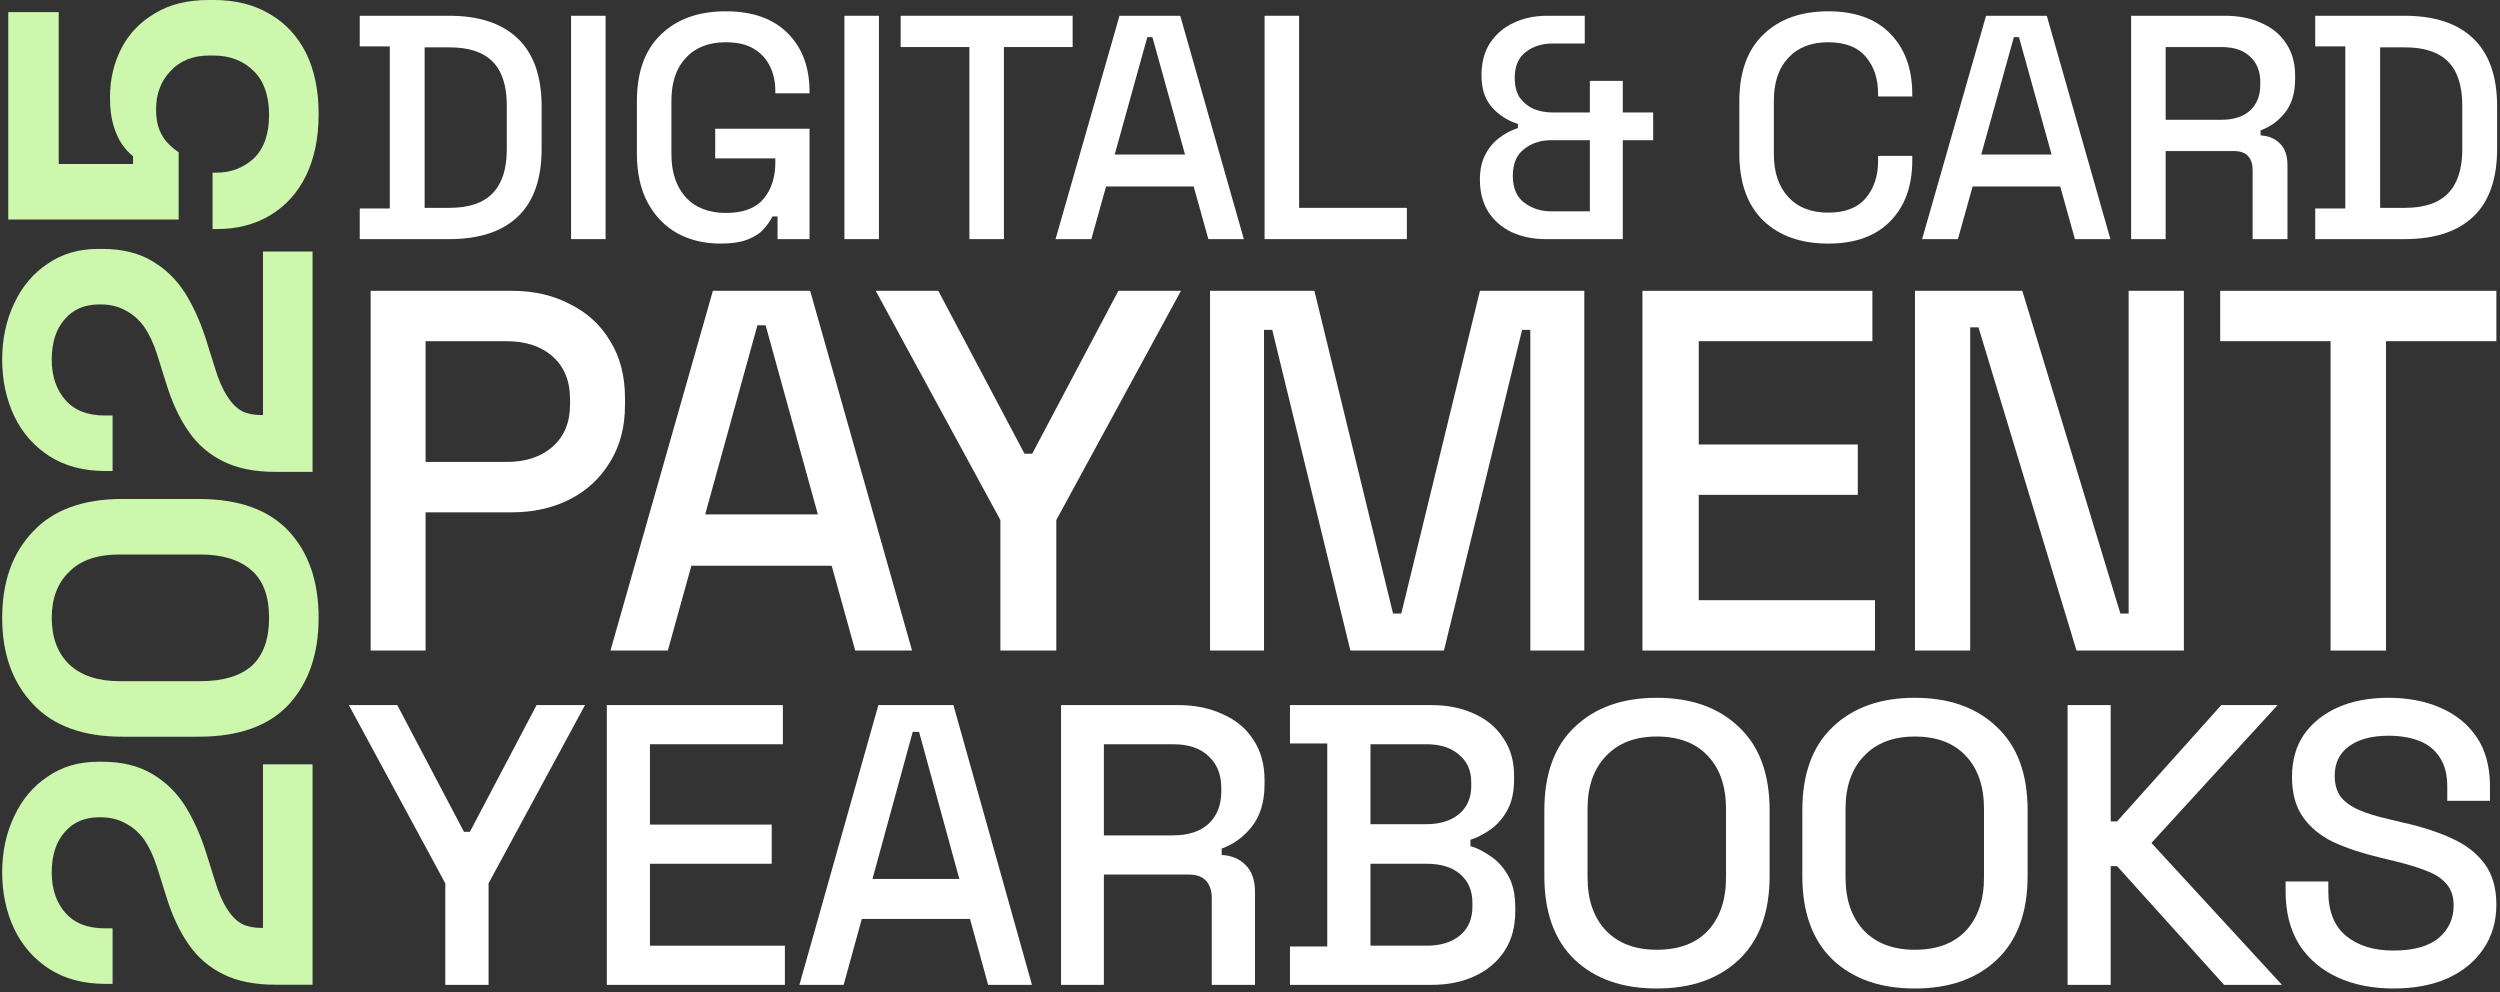
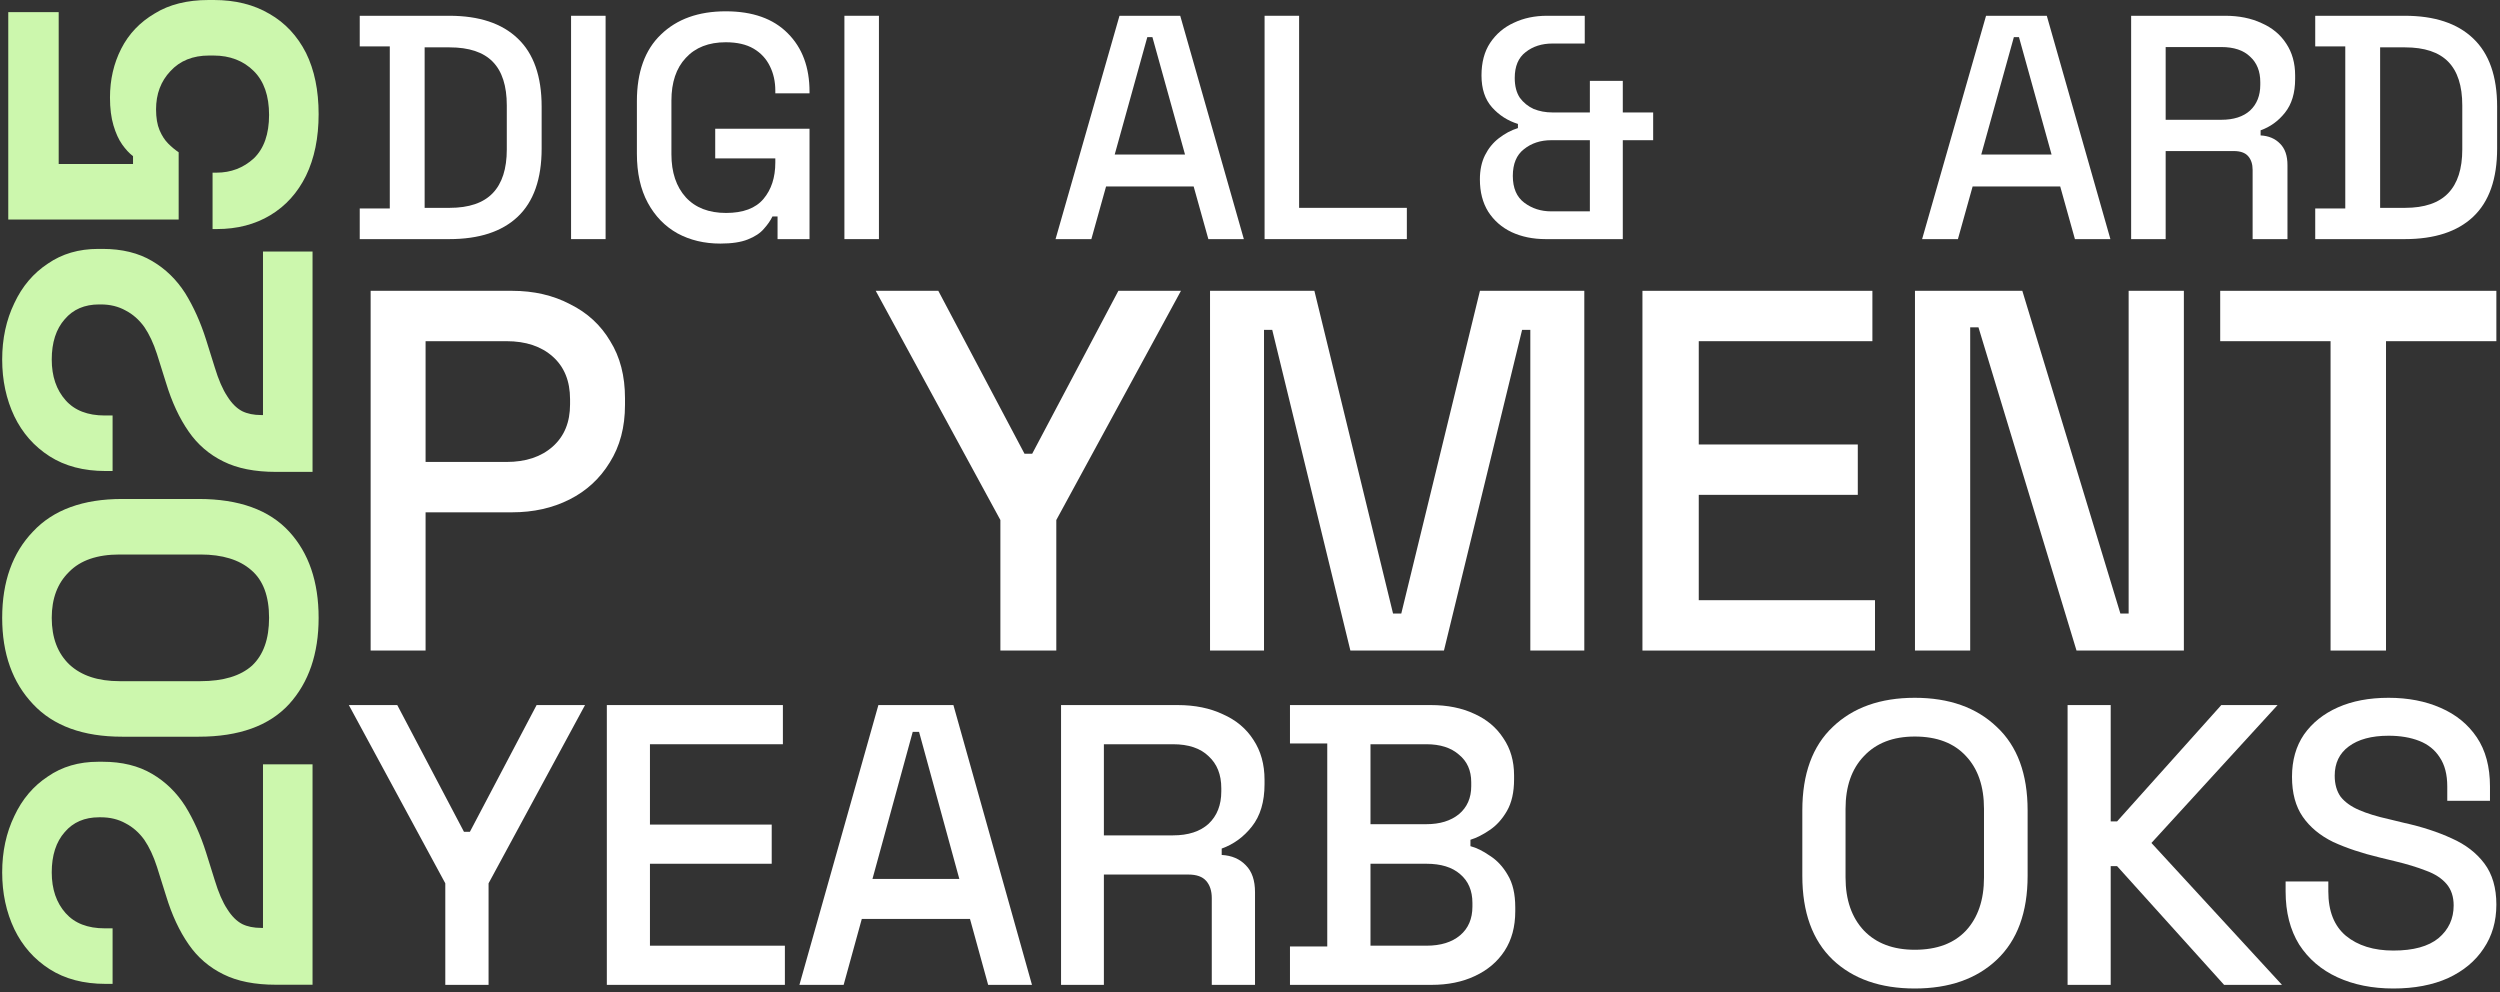
<svg xmlns="http://www.w3.org/2000/svg" width="688" height="273" viewBox="0 0 688 273" fill="none">
  <rect x="0" y="0" width="688" height="273" fill="#333333" stroke="none" />
  <path d="M658.659 272.034C652.874 272.034 647.748 271.008 643.28 268.957C638.813 266.905 635.298 263.902 632.735 259.946C630.245 255.916 629 251.045 629 245.33V242.583H640.754V245.33C640.754 250.752 642.365 254.818 645.587 257.528C648.883 260.239 653.24 261.594 658.659 261.594C664.152 261.594 668.289 260.459 671.072 258.188C673.855 255.843 675.246 252.84 675.246 249.177C675.246 246.759 674.587 244.781 673.269 243.242C671.951 241.704 670.083 240.495 667.667 239.616C665.25 238.664 662.357 237.785 658.989 236.979L654.924 235.99C650.018 234.818 645.734 233.389 642.072 231.704C638.484 229.946 635.701 227.638 633.723 224.781C631.746 221.924 630.758 218.261 630.758 213.792C630.758 209.25 631.856 205.367 634.053 202.144C636.323 198.92 639.436 196.43 643.39 194.671C647.345 192.913 651.995 192.034 657.341 192.034C662.687 192.034 667.447 192.95 671.621 194.781C675.869 196.613 679.201 199.323 681.617 202.913C684.034 206.503 685.242 211.008 685.242 216.43V220.385H673.489V216.43C673.489 213.133 672.793 210.459 671.402 208.408C670.083 206.356 668.216 204.854 665.799 203.902C663.383 202.95 660.563 202.473 657.341 202.473C652.654 202.473 648.992 203.462 646.356 205.441C643.793 207.345 642.511 210.019 642.511 213.462C642.511 215.807 643.061 217.748 644.159 219.286C645.331 220.752 647.015 221.96 649.212 222.913C651.409 223.865 654.155 224.708 657.451 225.44L661.515 226.429C666.495 227.528 670.889 228.957 674.697 230.715C678.505 232.4 681.508 234.708 683.705 237.638C685.902 240.569 687 244.341 687 248.957C687 253.572 685.828 257.601 683.485 261.045C681.215 264.488 677.956 267.199 673.708 269.177C669.461 271.081 664.445 272.034 658.659 272.034Z" fill="white" />
  <path d="M569 271.034V194.034H580.866V226.044H582.624L611.3 194.034H626.791L592.073 231.984L628 271.034H612.069L582.624 238.364H580.866V271.034H569Z" fill="white" />
  <path d="M526.945 272.034C517.474 272.034 509.949 269.396 504.369 264.122C498.79 258.774 496 251.081 496 241.045V223.023C496 212.986 498.79 205.33 504.369 200.056C509.949 194.708 517.474 192.034 526.945 192.034C536.416 192.034 543.941 194.708 549.52 200.056C555.173 205.33 558 212.986 558 223.023V241.045C558 251.081 555.173 258.774 549.52 264.122C543.941 269.396 536.416 272.034 526.945 272.034ZM526.945 261.374C533.038 261.374 537.737 259.616 541.041 256.1C544.345 252.51 545.996 247.638 545.996 241.484V222.583C545.996 216.43 544.345 211.594 541.041 208.078C537.737 204.488 533.038 202.693 526.945 202.693C520.998 202.693 516.336 204.488 512.959 208.078C509.582 211.594 507.893 216.43 507.893 222.583V241.484C507.893 247.638 509.582 252.51 512.959 256.1C516.336 259.616 520.998 261.374 526.945 261.374Z" fill="white" />
-   <path d="M455.945 272.034C446.474 272.034 438.949 269.396 433.369 264.122C427.79 258.774 425 251.081 425 241.045V223.023C425 212.986 427.79 205.33 433.369 200.056C438.949 194.708 446.474 192.034 455.945 192.034C465.416 192.034 472.941 194.708 478.52 200.056C484.173 205.33 487 212.986 487 223.023V241.045C487 251.081 484.173 258.774 478.52 264.122C472.941 269.396 465.416 272.034 455.945 272.034ZM455.945 261.374C462.038 261.374 466.737 259.616 470.041 256.1C473.345 252.51 474.996 247.638 474.996 241.484V222.583C474.996 216.43 473.345 211.594 470.041 208.078C466.737 204.488 462.038 202.693 455.945 202.693C449.998 202.693 445.336 204.488 441.959 208.078C438.582 211.594 436.893 216.43 436.893 222.583V241.484C436.893 247.638 438.582 252.51 441.959 256.1C445.336 259.616 449.998 261.374 455.945 261.374Z" fill="white" />
  <path d="M355 271.034V260.474H365.261V204.594H355V194.034H393.75C398.335 194.034 402.337 194.841 405.757 196.454C409.177 197.994 411.833 200.23 413.725 203.164C415.69 206.024 416.673 209.434 416.673 213.394V214.494C416.673 218.014 416.018 220.91 414.708 223.184C413.398 225.457 411.797 227.217 409.905 228.464C408.086 229.71 406.339 230.59 404.666 231.104V232.864C406.339 233.304 408.122 234.184 410.014 235.504C411.979 236.75 413.616 238.51 414.926 240.784C416.309 243.057 417 246.027 417 249.694V250.794C417 255.047 416.018 258.677 414.053 261.684C412.088 264.69 409.359 267 405.866 268.614C402.446 270.227 398.48 271.034 393.968 271.034H355ZM377.158 260.254H392.549C396.479 260.254 399.572 259.3 401.827 257.394C404.083 255.487 405.211 252.847 405.211 249.474V248.484C405.211 245.11 404.083 242.47 401.827 240.564C399.644 238.657 396.552 237.704 392.549 237.704H377.158V260.254ZM377.158 226.814H392.549C396.261 226.814 399.244 225.897 401.5 224.064C403.756 222.157 404.884 219.591 404.884 216.364V215.264C404.884 212.037 403.756 209.507 401.5 207.674C399.317 205.767 396.333 204.814 392.549 204.814H377.158V226.814Z" fill="white" />
  <path d="M292 271.034V194.034H324.094C328.824 194.034 332.972 194.877 336.538 196.564C340.177 198.177 342.979 200.524 344.943 203.604C346.981 206.684 348 210.351 348 214.604V215.814C348 220.654 346.836 224.54 344.507 227.474C342.251 230.334 339.485 232.35 336.211 233.524V235.284C338.976 235.43 341.196 236.384 342.869 238.144C344.543 239.83 345.38 242.287 345.38 245.514V271.034H333.481V247.164C333.481 245.184 332.972 243.607 331.953 242.434C330.934 241.26 329.297 240.674 327.041 240.674H303.789V271.034H292ZM303.789 229.894H322.784C327.005 229.894 330.279 228.83 332.608 226.704C334.937 224.504 336.101 221.534 336.101 217.794V216.914C336.101 213.174 334.937 210.241 332.608 208.114C330.352 205.914 327.077 204.814 322.784 204.814H303.789V229.894Z" fill="white" />
  <path d="M220 271.034L241.732 194.034H262.377L284 271.034H271.939L266.941 252.884H237.168L232.17 271.034H220ZM240.102 241.884H264.007L252.924 201.404H251.185L240.102 241.884Z" fill="white" />
  <path d="M167 271.034V194.034H215.451V204.814H178.865V226.924H212.374V237.704H178.865V260.254H216V271.034H167Z" fill="white" />
  <path d="M122.546 271.034V243.094L96 194.034H109.328L127.681 228.904H129.319L147.672 194.034H161L134.454 243.094V271.034H122.546Z" fill="white" />
  <path d="M641.372 179.034V93.894H611V80.034H687V93.894H656.628V179.034H641.372Z" fill="white" />
  <path d="M527 179.034V80.034H556.543L583.53 168.851H585.802V80.034H601V179.034H571.457L544.47 90.075H542.198V179.034H527Z" fill="white" />
  <path d="M452 179.034V80.034H515.283V93.894H467.498V122.321H511.265V136.181H467.498V165.174H516V179.034H452Z" fill="white" />
  <path d="M333 179.034V80.034H361.721L383.368 168.851H385.632L407.279 80.034H436V179.034H421.144V90.782H418.88L397.375 179.034H371.625L350.12 90.782H347.856V179.034H333Z" fill="white" />
  <path d="M275.306 179.034V143.111L241 80.034H258.223L281.941 124.867H284.059L307.776 80.034H325L290.694 143.111V179.034H275.306Z" fill="white" />
-   <path d="M168 179.034L196.184 80.034H222.958L251 179.034H235.359L228.877 155.698H190.265L183.783 179.034H168ZM194.07 141.555H225.072L210.698 89.509H208.444L194.07 141.555Z" fill="white" />
  <path d="M102 179.034V80.034H140.92C146.893 80.034 152.213 81.259 156.88 83.711C161.64 86.068 165.327 89.462 167.94 93.894C170.647 98.231 172 103.464 172 109.592V111.431C172 117.559 170.6 122.839 167.8 127.271C165.093 131.702 161.407 135.097 156.74 137.454C152.073 139.811 146.8 140.989 140.92 140.989H117.12V179.034H102ZM117.12 127.129H139.38C144.7 127.129 148.947 125.715 152.12 122.887C155.293 120.058 156.88 116.192 156.88 111.289V109.875C156.88 104.878 155.293 100.965 152.12 98.136C148.947 95.308 144.7 93.894 139.38 93.894H117.12V127.129Z" fill="white" />
  <path d="M637.15 65.804V57.375H645.42V12.77H637.15V4.341H661.784C669.995 4.341 676.271 6.419 680.612 10.575C685.01 14.731 687.21 20.994 687.21 29.365V40.868C687.21 49.238 685.01 55.502 680.612 59.658C676.271 63.755 669.995 65.804 661.784 65.804H637.15ZM655.01 57.2H661.872C667.209 57.2 671.168 55.853 673.749 53.16C676.33 50.468 677.62 46.458 677.62 41.131V29.014C677.62 23.629 676.33 19.619 673.749 16.985C671.168 14.351 667.209 13.034 661.872 13.034H655.01V57.2Z" fill="white" />
  <path d="M586.489 65.804V4.341H612.355C616.167 4.341 619.51 5.014 622.384 6.36C625.317 7.648 627.575 9.521 629.159 11.98C630.801 14.438 631.622 17.365 631.622 20.76V21.726C631.622 25.59 630.684 28.692 628.807 31.034C626.989 33.316 624.76 34.926 622.12 35.863V37.268C624.349 37.385 626.138 38.146 627.487 39.551C628.836 40.897 629.511 42.858 629.511 45.434V65.804H619.921V46.751C619.921 45.17 619.51 43.912 618.689 42.975C617.868 42.038 616.549 41.57 614.73 41.57H595.991V65.804H586.489ZM595.991 32.965H611.299C614.701 32.965 617.34 32.117 619.217 30.419C621.094 28.663 622.032 26.292 622.032 23.307V22.604C622.032 19.619 621.094 17.277 619.217 15.58C617.399 13.824 614.76 12.946 611.299 12.946H595.991V32.965Z" fill="white" />
  <path d="M528.964 65.804L546.56 4.341H563.276L580.783 65.804H571.018L566.971 51.316H542.865L538.818 65.804H528.964ZM545.24 42.536H564.595L555.622 10.224H554.214L545.24 42.536Z" fill="white" />
-   <path d="M503.122 67.034C495.615 67.034 489.662 64.926 485.263 60.712C480.864 56.439 478.664 50.292 478.664 42.273V27.873C478.664 19.853 480.864 13.736 485.263 9.521C489.662 5.248 495.615 3.112 503.122 3.112C510.513 3.112 516.202 5.16 520.19 9.258C524.237 13.356 526.261 18.946 526.261 26.029V26.556H516.847V25.765C516.847 21.609 515.703 18.214 513.416 15.58C511.187 12.946 507.756 11.629 503.122 11.629C498.43 11.629 494.764 13.063 492.125 15.931C489.486 18.741 488.166 22.663 488.166 27.697V42.448C488.166 47.424 489.486 51.346 492.125 54.214C494.764 57.083 498.43 58.517 503.122 58.517C507.756 58.517 511.187 57.2 513.416 54.565C515.703 51.873 516.847 48.478 516.847 44.38V42.887H526.261V44.117C526.261 51.2 524.237 56.79 520.19 60.887C516.202 64.985 510.513 67.034 503.122 67.034Z" fill="white" />
  <path d="M425.39 65.804C421.871 65.804 418.733 65.16 415.976 63.873C413.278 62.585 411.137 60.712 409.554 58.253C408.029 55.795 407.266 52.838 407.266 49.385C407.266 46.809 407.735 44.585 408.674 42.712C409.612 40.838 410.873 39.287 412.457 38.058C414.099 36.77 415.859 35.834 417.736 35.248V34.107C414.92 33.229 412.545 31.707 410.609 29.541C408.674 27.375 407.706 24.448 407.706 20.76C407.706 17.19 408.498 14.204 410.081 11.804C411.724 9.346 413.894 7.502 416.592 6.273C419.29 4.985 422.34 4.341 425.742 4.341H436.123V11.98H427.237C424.305 11.98 421.841 12.77 419.847 14.351C417.853 15.873 416.856 18.243 416.856 21.463C416.856 23.687 417.325 25.502 418.263 26.907C419.261 28.253 420.522 29.277 422.047 29.98C423.63 30.624 425.36 30.946 427.237 30.946H437.531V22.253H446.593V30.946H454.95V38.585H446.593V65.804H425.39ZM426.885 58.165H437.531V38.585H426.885C423.953 38.585 421.46 39.404 419.407 41.043C417.354 42.624 416.328 45.082 416.328 48.419C416.328 51.755 417.384 54.214 419.495 55.794C421.607 57.375 424.07 58.165 426.885 58.165Z" fill="white" />
  <path d="M348.013 65.804V4.341H357.514V57.2H387.163V65.804H348.013Z" fill="white" />
  <path d="M290.488 65.804L308.083 4.341H324.799L342.307 65.804H332.541L328.494 51.316H304.388L300.341 65.804H290.488ZM306.764 42.536H326.119L317.145 10.224H315.737L306.764 42.536Z" fill="white" />
-   <path d="M266.774 65.804V12.946H247.858V4.341H295.191V12.946H276.275V65.804H266.774Z" fill="white" />
  <path d="M232.382 65.804V4.341H241.883V65.804H232.382Z" fill="white" />
  <path d="M198.235 67.034C193.836 67.034 189.906 66.097 186.446 64.224C182.985 62.292 180.258 59.483 178.264 55.795C176.269 52.107 175.272 47.6 175.272 42.273V27.873C175.272 19.853 177.472 13.736 181.871 9.521C186.27 5.248 192.223 3.112 199.731 3.112C207.121 3.112 212.81 5.131 216.798 9.17C220.787 13.151 222.781 18.507 222.781 25.239V25.678H213.367V24.975C213.367 22.458 212.869 20.204 211.872 18.214C210.874 16.165 209.379 14.556 207.385 13.385C205.39 12.214 202.839 11.629 199.731 11.629C195.038 11.629 191.373 13.063 188.733 15.931C186.094 18.741 184.774 22.663 184.774 27.697V42.448C184.774 47.424 186.094 51.375 188.733 54.302C191.373 57.17 195.068 58.604 199.819 58.604C204.511 58.604 207.942 57.317 210.112 54.741C212.282 52.165 213.367 48.829 213.367 44.731V43.59H196.827V35.424H222.781V65.804H213.983V59.57H212.575C212.048 60.682 211.256 61.824 210.2 62.995C209.203 64.165 207.737 65.131 205.801 65.892C203.924 66.653 201.402 67.034 198.235 67.034Z" fill="white" />
  <path d="M157.157 65.804V4.341H166.659V65.804H157.157Z" fill="white" />
  <path d="M99 65.804V57.375H107.27V12.77H99V4.341H123.634C131.845 4.341 138.121 6.419 142.461 10.575C146.86 14.731 149.06 20.994 149.06 29.365V40.868C149.06 49.238 146.86 55.502 142.461 59.658C138.121 63.755 131.845 65.804 123.634 65.804H99ZM116.86 57.2H123.722C129.059 57.2 133.018 55.853 135.599 53.16C138.18 50.468 139.47 46.458 139.47 41.131V29.014C139.47 23.629 138.18 19.619 135.599 16.985C133.018 14.351 129.059 13.034 123.722 13.034H116.86V57.2Z" fill="white" />
  <path d="M87.686 31.399C87.686 37.925 86.53 43.576 84.217 48.352C81.904 53.047 78.635 56.669 74.408 59.216C70.182 61.763 65.277 63.036 59.695 63.036H58.498V47.516H59.575C63.562 47.516 66.992 46.203 69.862 43.576C72.654 40.87 74.049 36.891 74.049 31.637C74.049 26.384 72.654 22.365 69.862 19.579C66.992 16.714 63.283 15.282 58.738 15.282H57.541C53.075 15.282 49.527 16.714 46.895 19.579C44.263 22.365 42.947 25.867 42.947 30.086C42.947 32.394 43.267 34.304 43.904 35.816C44.542 37.328 45.34 38.562 46.297 39.517C47.254 40.472 48.211 41.268 49.168 41.905V60.41H2.276L2.276 3.343H16.152V45.128H36.608V42.979C35.571 42.183 34.574 41.109 33.617 39.756C32.66 38.403 31.862 36.652 31.224 34.503C30.587 32.354 30.267 29.807 30.267 26.862C30.267 21.927 31.304 17.43 33.378 13.371C35.451 9.312 38.522 6.089 42.589 3.701C46.576 1.234 51.52 9.18729e-05 57.422 9.16153e-05L58.857 9.15527e-05C64.759 9.12953e-05 69.862 1.274 74.169 3.82C78.475 6.288 81.825 9.869 84.217 14.565C86.53 19.261 87.686 24.872 87.686 31.399Z" fill="#CCF7AD" />
  <path d="M86.012 129.863H75.963C70.142 129.863 65.317 128.908 61.489 126.998C57.581 125.087 54.391 122.341 51.919 118.76C49.367 115.099 47.294 110.642 45.699 105.389L43.187 97.39C42.23 94.445 41.073 91.978 39.718 89.988C38.282 87.998 36.568 86.486 34.574 85.451C32.58 84.337 30.307 83.78 27.755 83.78H27.277C23.289 83.78 20.139 85.132 17.827 87.839C15.434 90.545 14.238 94.246 14.238 98.942C14.238 103.558 15.514 107.299 18.066 110.164C20.538 112.95 24.127 114.343 28.832 114.343H30.985V129.624H29.071C23.01 129.624 17.867 128.271 13.64 125.565C9.413 122.859 6.183 119.198 3.951 114.581C1.718 109.885 0.601 104.672 0.601 98.942C0.601 93.211 1.718 88.038 3.951 83.421C6.104 78.805 9.174 75.184 13.161 72.557C17.069 69.851 21.695 68.498 27.038 68.498H28.234C33.577 68.498 38.123 69.612 41.871 71.841C45.539 73.99 48.57 76.935 50.962 80.675C53.275 84.416 55.189 88.674 56.704 93.45L59.096 101.091C60.133 104.513 61.29 107.179 62.565 109.09C63.762 111 65.118 112.353 66.633 113.149C68.068 113.865 69.823 114.223 71.896 114.223H72.375V69.215H86.012V129.863Z" fill="#CCF7AD" />
  <path d="M87.686 170.029C87.686 179.898 84.975 187.818 79.552 193.787C74.049 199.756 65.755 202.741 54.67 202.741H33.617C22.851 202.741 14.677 199.756 9.094 193.787C3.432 187.818 0.601 179.898 0.601 170.029C0.601 160.08 3.432 152.161 9.094 146.271C14.677 140.302 22.851 137.317 33.617 137.317H54.67C65.755 137.317 74.049 140.302 79.552 146.271C84.975 152.161 87.686 160.08 87.686 170.029ZM74.049 170.029C74.049 164.06 72.414 159.682 69.145 156.896C65.875 154.031 61.21 152.599 55.149 152.599H32.899C26.759 152.599 22.133 154.191 19.023 157.374C15.833 160.478 14.238 164.696 14.238 170.029C14.238 175.521 15.873 179.819 19.143 182.923C22.412 185.947 26.998 187.459 32.899 187.459H55.149C61.449 187.459 66.194 186.027 69.384 183.161C72.494 180.217 74.049 175.839 74.049 170.029Z" fill="#CCF7AD" />
  <path d="M86.012 271H75.963C70.142 271 65.317 270.046 61.489 268.135C57.581 266.225 54.391 263.479 51.919 259.898C49.367 256.235 47.294 251.779 45.699 246.525L43.187 238.528C42.23 235.582 41.073 233.116 39.718 231.126C38.282 229.136 36.568 227.624 34.574 226.588C32.58 225.473 30.307 224.918 27.755 224.918H27.277C23.289 224.918 20.139 226.271 17.827 228.977C15.434 231.683 14.238 235.383 14.238 240.079C14.238 244.696 15.514 248.436 18.066 251.301C20.538 254.086 24.127 255.479 28.832 255.479H30.985V270.762H29.071C23.01 270.762 17.867 269.409 13.64 266.703C9.413 263.997 6.183 260.334 3.951 255.719C1.718 251.023 0.601 245.809 0.601 240.079C0.601 234.347 1.718 229.175 3.951 224.558C6.104 219.942 9.174 216.321 13.161 213.695C17.069 210.989 21.695 209.635 27.038 209.635H28.234C33.577 209.635 38.123 210.75 41.871 212.978C45.539 215.127 48.57 218.072 50.962 221.813C53.275 225.555 55.189 229.812 56.704 234.588L59.096 242.228C60.133 245.65 61.29 248.317 62.565 250.228C63.762 252.136 65.118 253.489 66.633 254.287C68.068 255.003 69.823 255.36 71.896 255.36H72.375V210.352H86.012V271Z" fill="#CCF7AD" />
</svg>